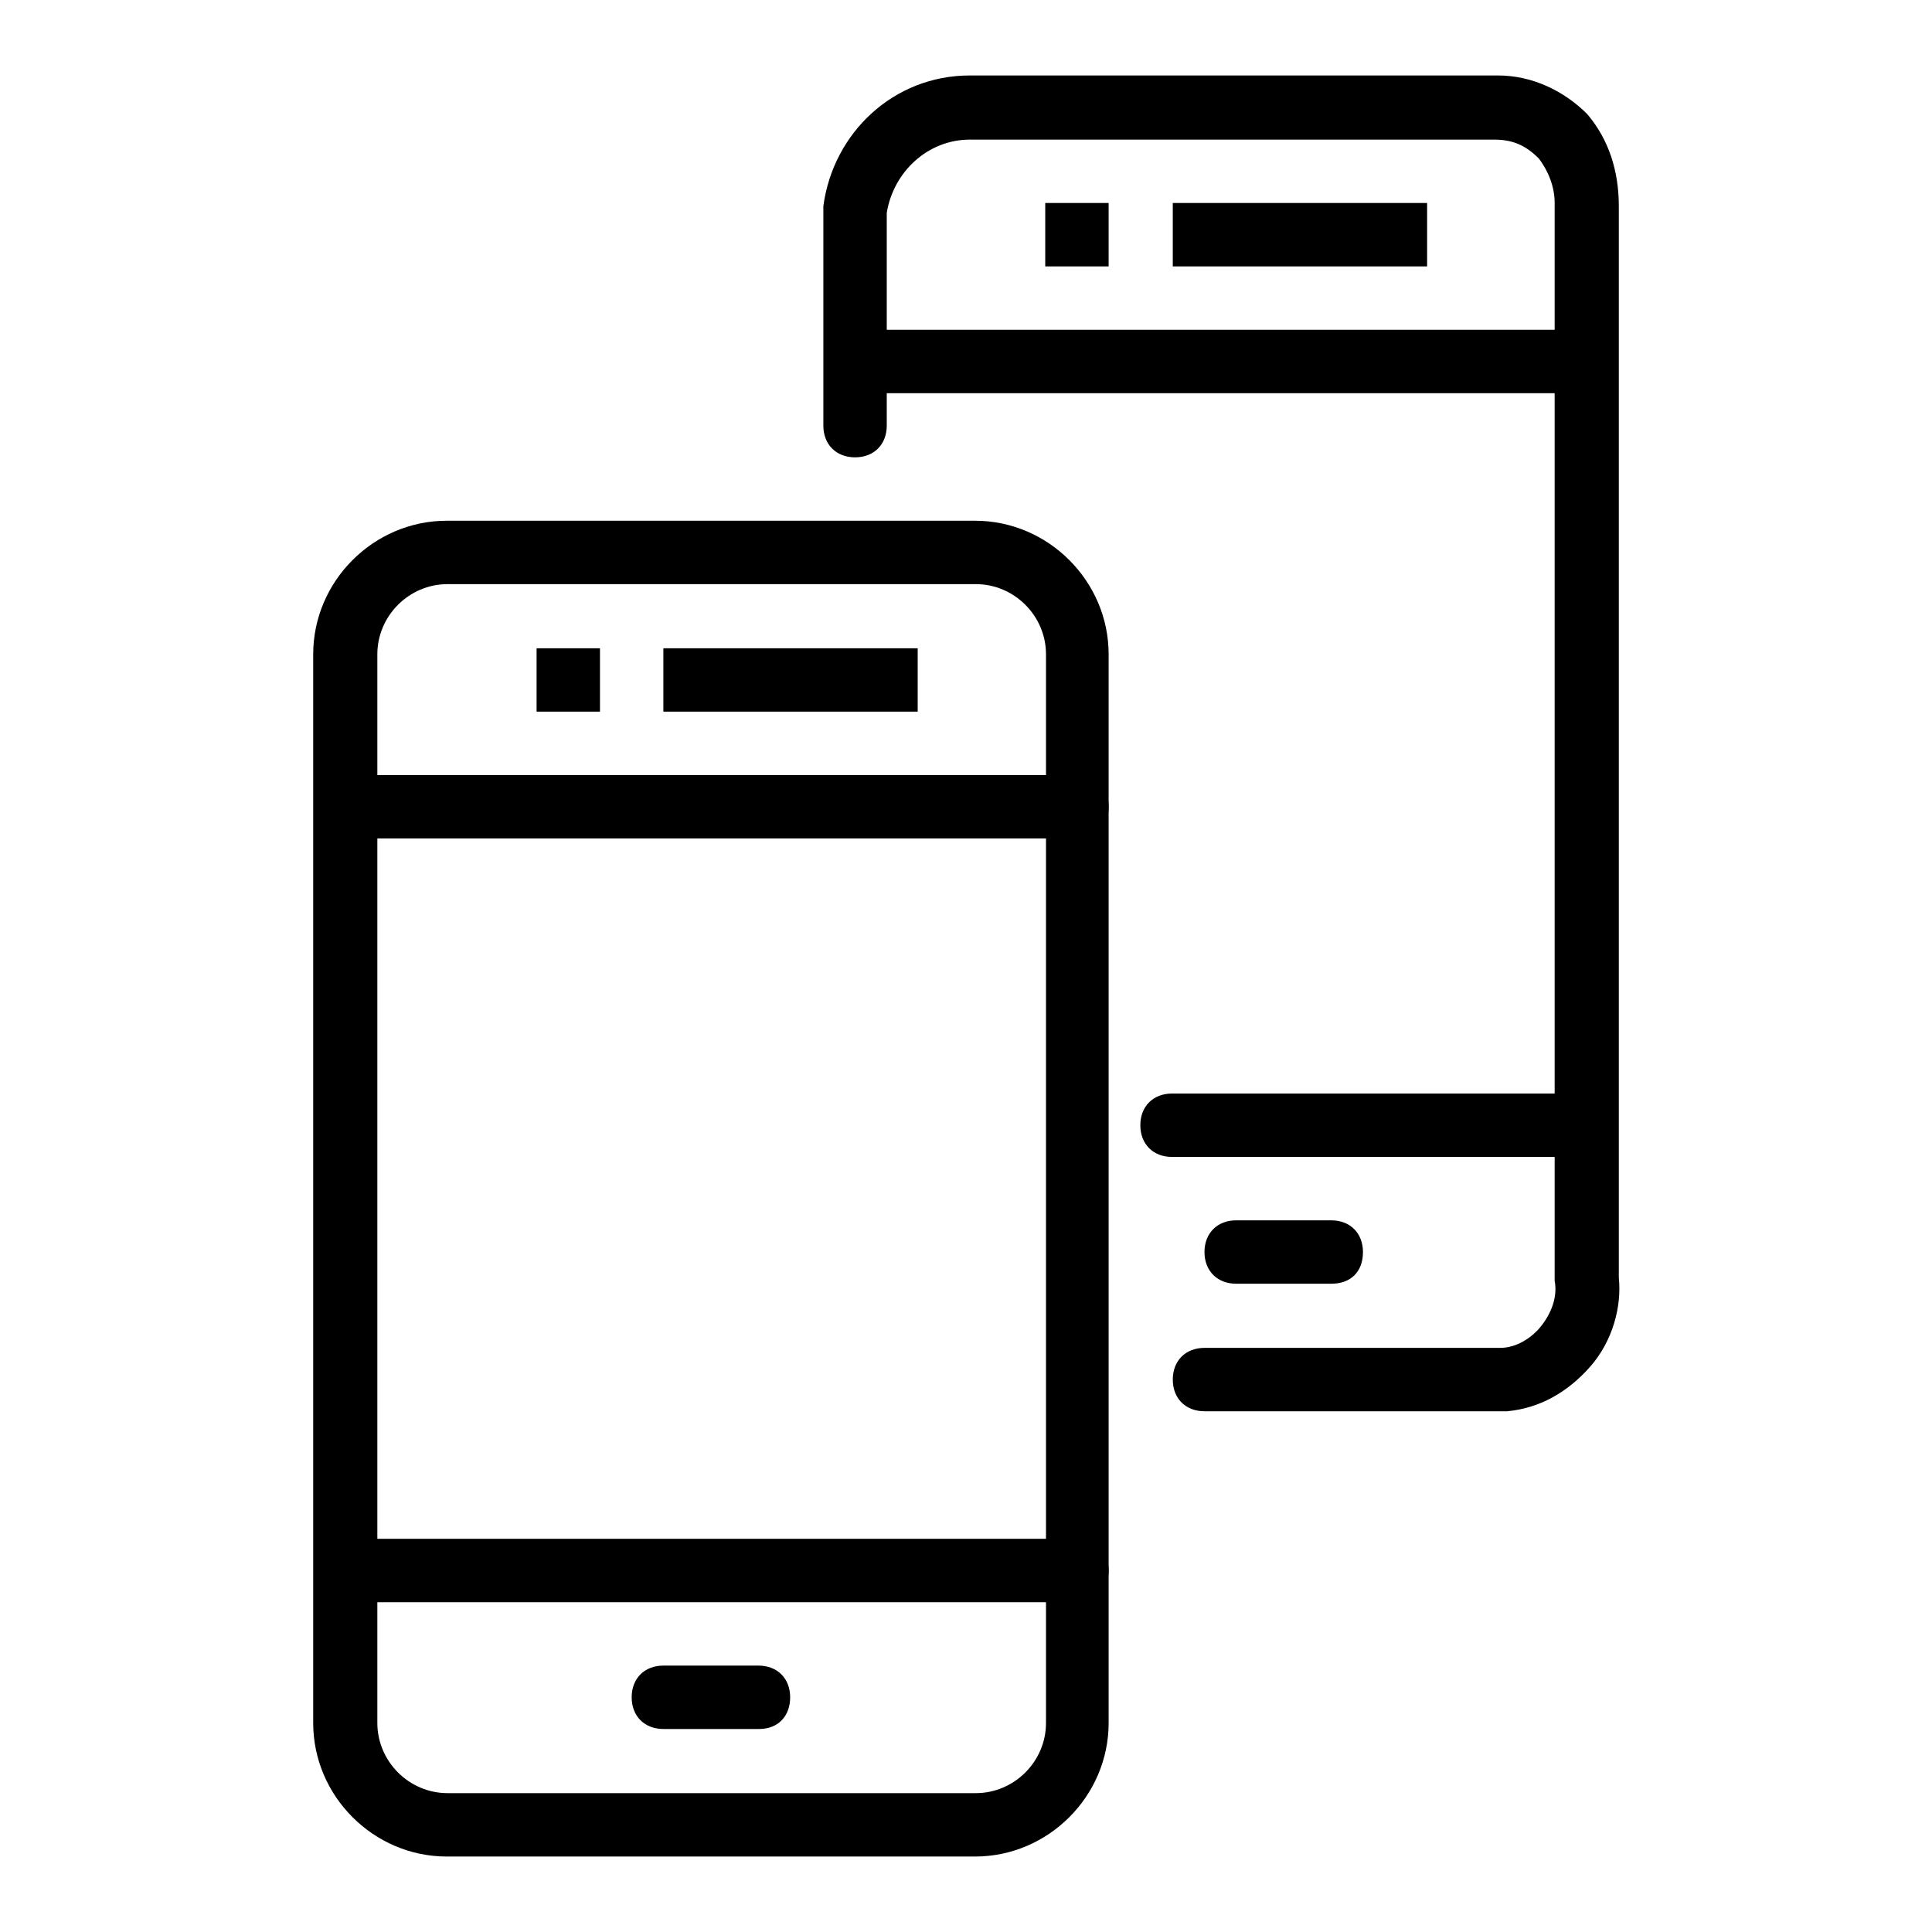
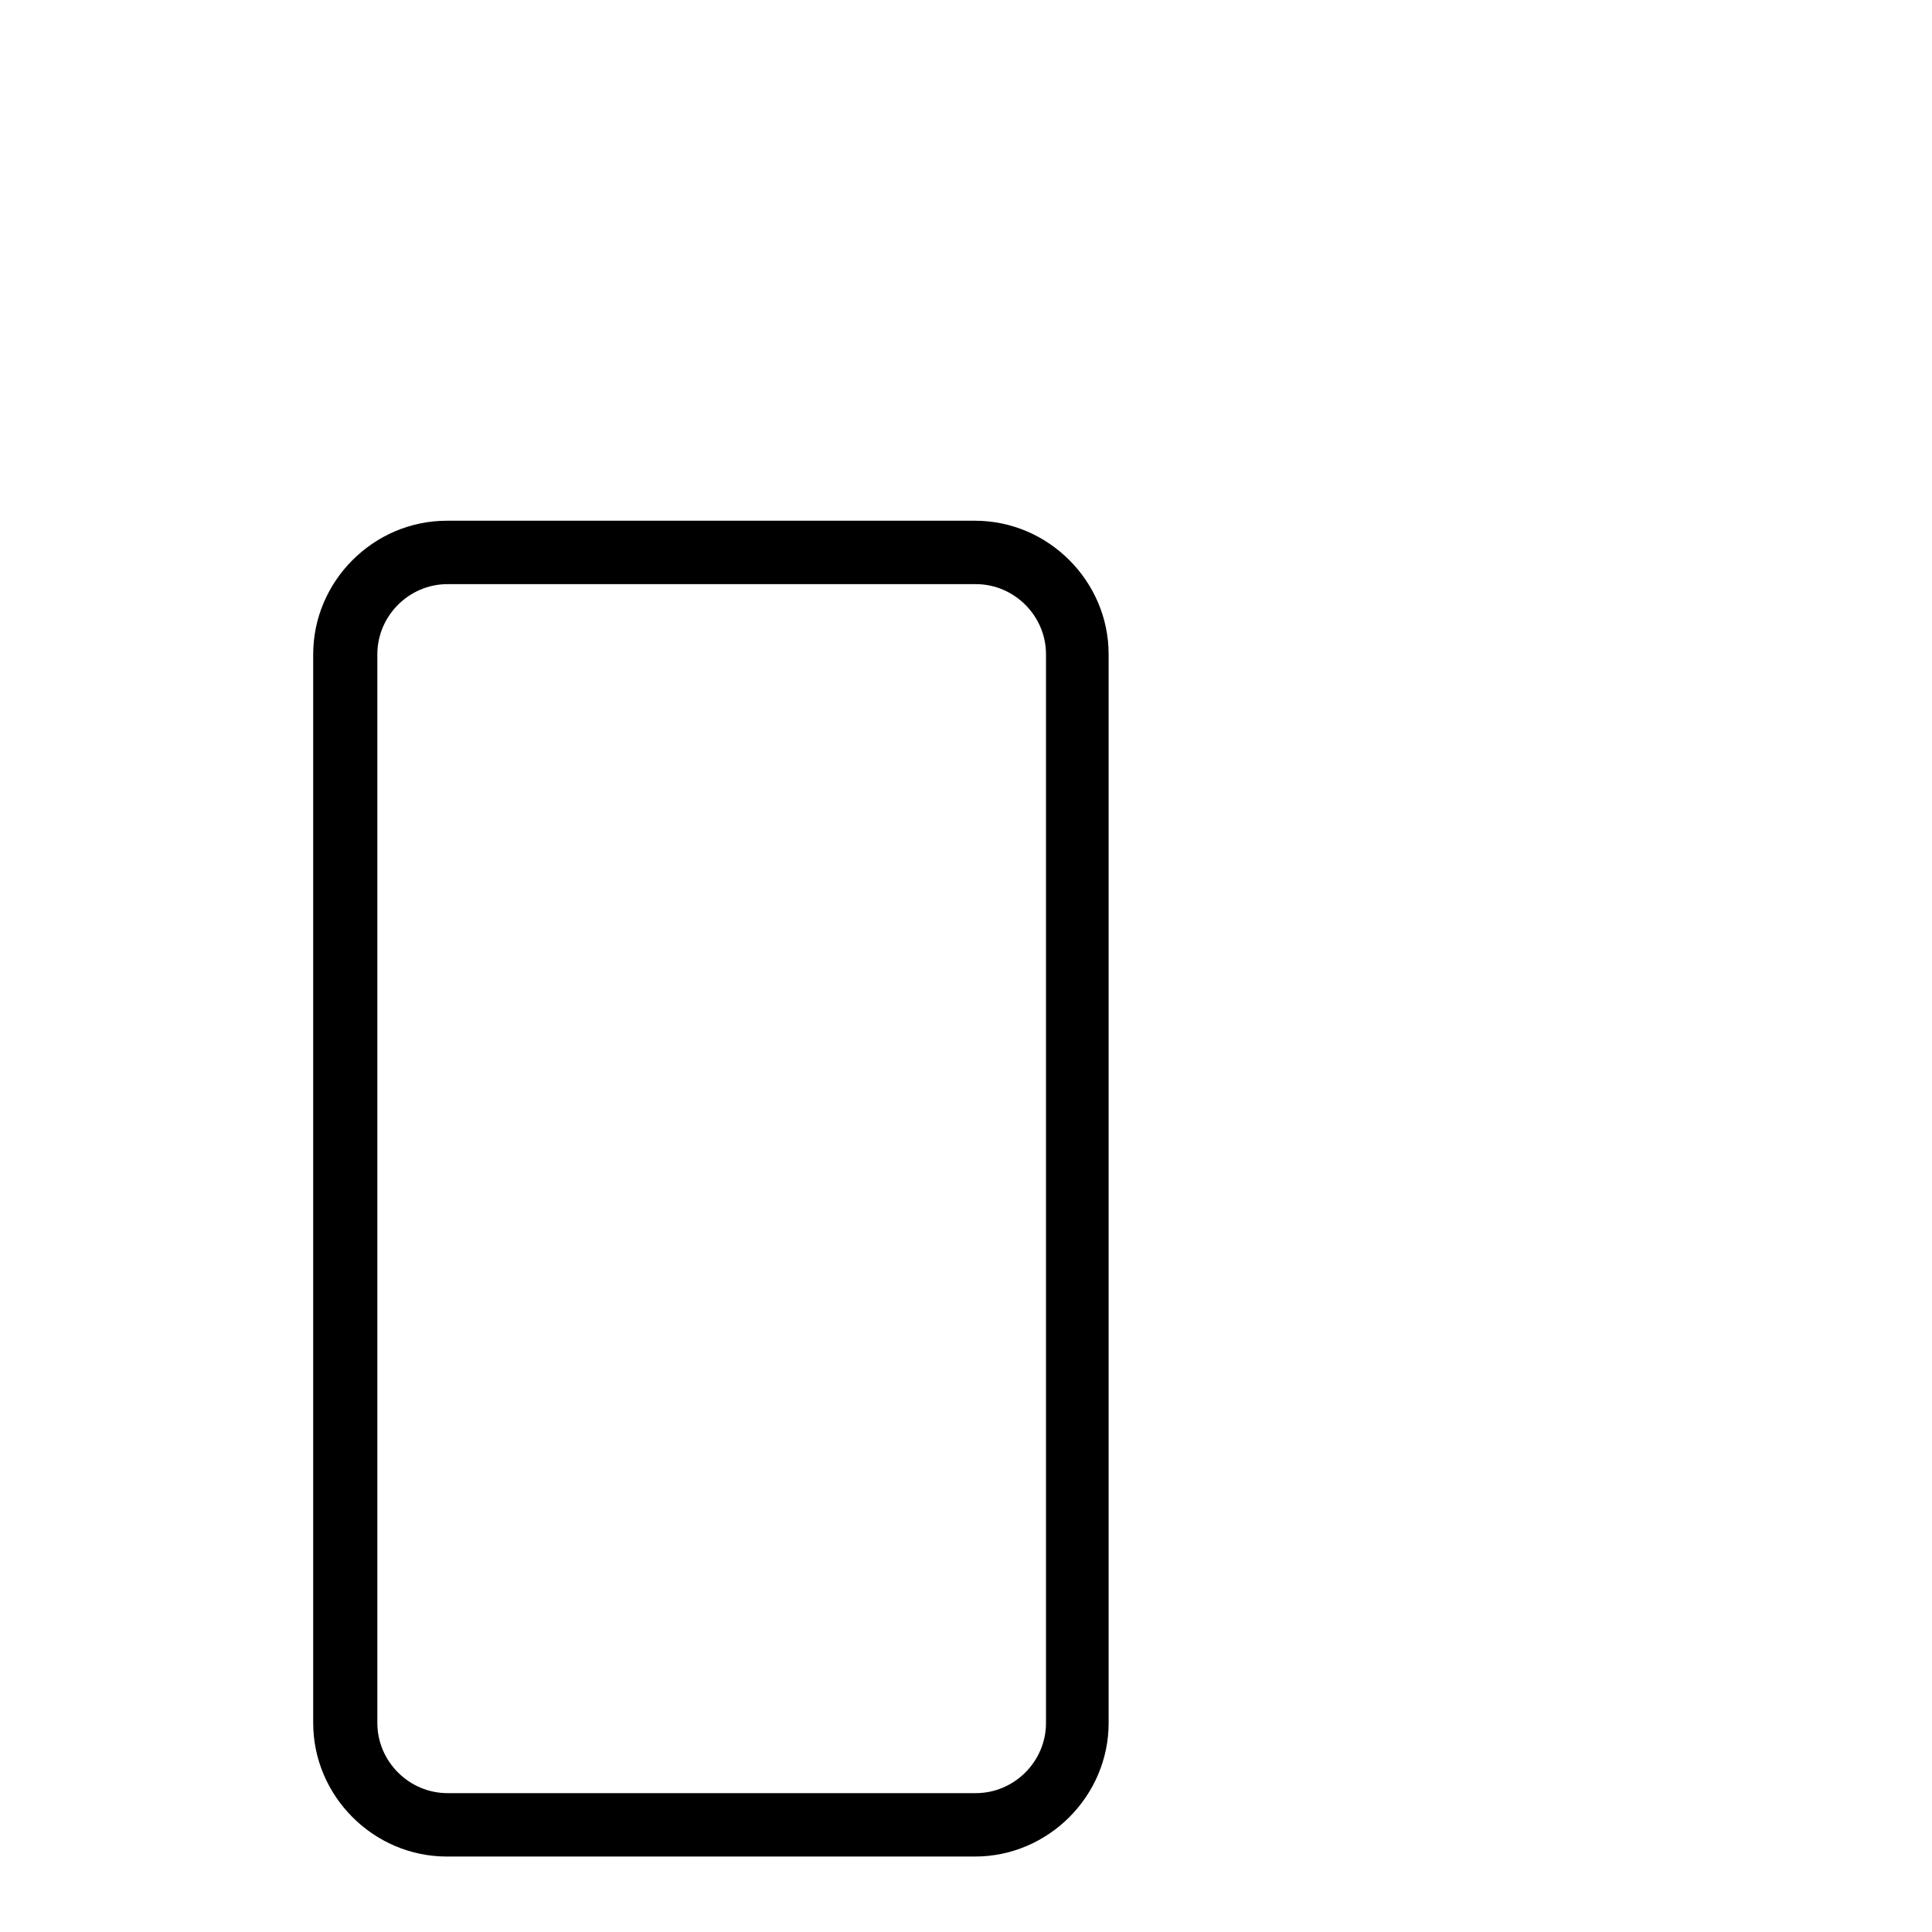
<svg xmlns="http://www.w3.org/2000/svg" version="1.1" x="0px" y="0px" viewBox="0 0 256 256" enable-background="new 0 0 256 256" xml:space="preserve">
  <g>
    <path fill="#000000" d="M129.2,246h-70c-9.7,0-17.7-8-17.7-17.7V86.7c0-9.7,8-17.7,17.7-17.7h70c9.7,0,17.7,8,17.7,17.7v141.6 C146.9,238,138.9,246,129.2,246z M59.3,77.4c-5.1,0-9.3,4.2-9.3,9.3v141.6c0,5.1,4.2,9.3,9.3,9.3h70c5.1,0,9.3-4.2,9.3-9.3V86.7 c0-5.1-4.2-9.3-9.3-9.3H59.3z" />
-     <path fill="#000000" d="M142.7,111.1H50c-2.5,0-4.2-1.7-4.2-4.2s1.7-4.2,4.2-4.2h92.7c2.5,0,4.2,1.7,4.2,4.2 S145.2,111.1,142.7,111.1z M142.7,212.3H50c-2.5,0-4.2-1.7-4.2-4.2c0-2.5,1.7-4.2,4.2-4.2h92.7c2.5,0,4.2,1.7,4.2,4.2 C146.9,210.6,145.2,212.3,142.7,212.3z M100.6,229.1H87.9c-2.5,0-4.2-1.7-4.2-4.2s1.7-4.2,4.2-4.2h12.6c2.5,0,4.2,1.7,4.2,4.2 S103.1,229.1,100.6,229.1z M87.9,85.9h33.7v8.4H87.9V85.9z M71.1,85.9h8.4v8.4h-8.4V85.9z" />
-     <path fill="#000000" d="M159.6,187c-2.5,0-4.2-1.7-4.2-4.2s1.7-4.2,4.2-4.2h39.2c2.1,0,4.2-1.3,5.5-3c1.3-1.7,2.1-3.8,1.7-5.9V26.9 c0-2.1-0.8-4.2-2.1-5.9c-1.7-1.7-3.4-2.5-5.9-2.5h-69.5c-5.5,0-10.1,4.2-11,9.7v28.2c0,2.5-1.7,4.2-4.2,4.2s-4.2-1.7-4.2-4.2V27.7 v-0.4c1.3-9.7,9.3-17.3,19.4-17.3h70c4.6,0,8.8,2.1,11.8,5.1c2.9,3.4,4.2,7.6,4.2,12.2v142c0.4,3.8-0.8,8.4-3.8,11.8 c-3,3.4-6.7,5.5-11,5.9H159.6z" />
-     <path fill="#000000" d="M210.1,52.1h-92.7c-2.5,0-4.2-1.7-4.2-4.2c0-2.5,1.7-4.2,4.2-4.2h92.7c2.5,0,4.2,1.7,4.2,4.2 C214.4,50.5,212.7,52.1,210.1,52.1z M210.1,153.3h-54.8c-2.5,0-4.2-1.7-4.2-4.2s1.7-4.2,4.2-4.2h54.8c2.5,0,4.2,1.7,4.2,4.2 S212.7,153.3,210.1,153.3z M176.4,170.1h-12.6c-2.5,0-4.2-1.7-4.2-4.2c0-2.5,1.7-4.2,4.2-4.2h12.6c2.5,0,4.2,1.7,4.2,4.2 C180.6,168.5,179,170.1,176.4,170.1z M155.4,26.9h33.7v8.4h-33.7V26.9z M138.5,26.9h8.4v8.4h-8.4V26.9z" />
  </g>
</svg>